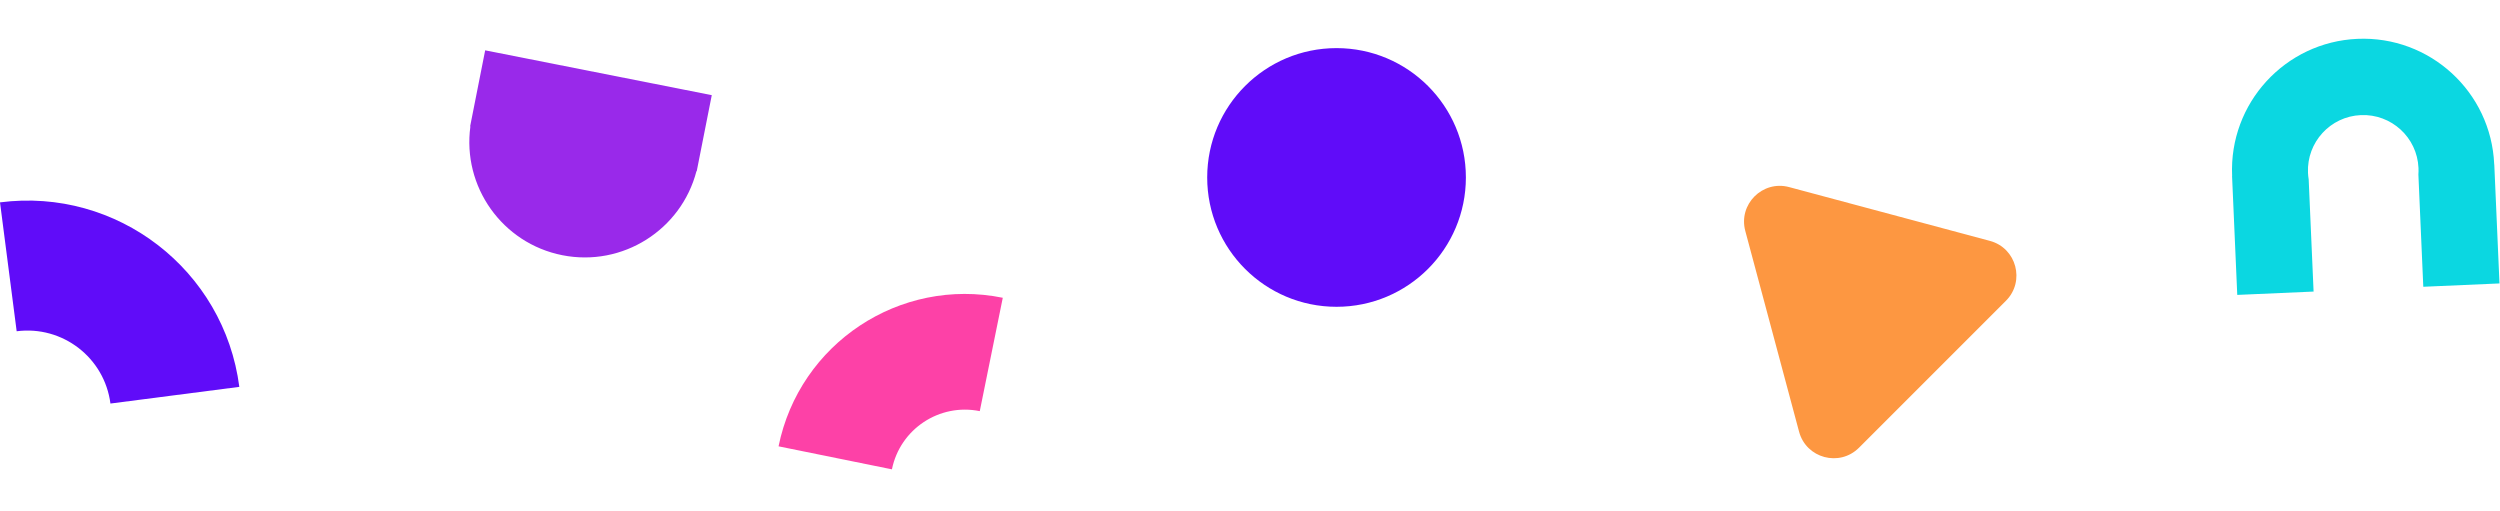
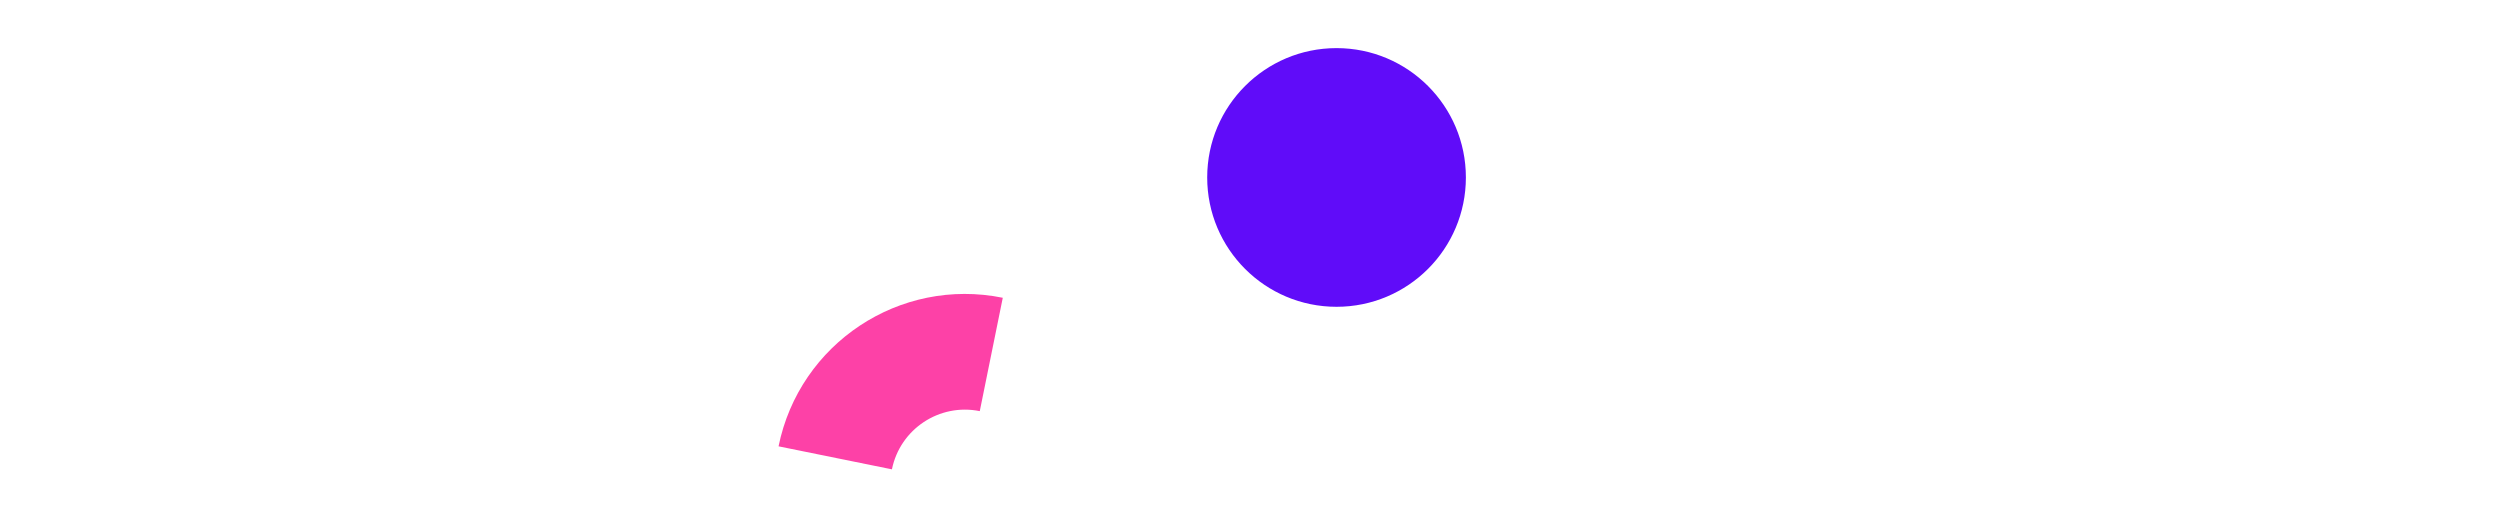
<svg xmlns="http://www.w3.org/2000/svg" width="4001" height="818" viewBox="0 0 4001 818" fill="none">
  <path fill-rule="evenodd" clip-rule="evenodd" d="M1246 714.302C1279.44 549.554 1440.11 443.11 1604.85 476.551L1568.03 657.981L1568.02 657.981C1503.48 644.879 1440.53 686.583 1427.43 751.13L1246 714.302Z" fill="#FD41A7" />
-   <path fill-rule="evenodd" clip-rule="evenodd" d="M776.474 80.549L752.399 202.228L752.82 202.312C739.641 298.452 803.582 389.38 900.021 408.46C996.46 427.541 1090.21 367.813 1114.63 273.898L1115.05 273.98L1139.12 152.301L776.474 80.549Z" fill="#9929EA" />
-   <path fill-rule="evenodd" clip-rule="evenodd" d="M0 323.868C187.304 299.64 358.785 431.84 383.013 619.144L176.743 645.825C167.25 572.442 100.066 520.648 26.682 530.14C26.682 530.14 26.682 530.14 26.682 530.14L0 323.868Z" fill="#600CF9" />
  <circle cx="2139" cy="284" r="207" fill="#600CF9" />
-   <path fill-rule="evenodd" clip-rule="evenodd" d="M3991.86 263.453L4000.17 453.615L3878.24 458.945L3870.39 279.312C3870.65 275.843 3870.71 272.322 3870.55 268.761C3868.42 219.93 3827.1 182.075 3778.27 184.21C3729.44 186.344 3691.58 227.66 3693.72 276.491C3693.87 280.078 3694.24 283.605 3694.81 287.062L3702.66 466.62L3580.51 471.959L3572.2 281.797L3572.32 281.792C3572.31 281.546 3572.3 281.3 3572.29 281.054C3567.23 165.231 3657.01 67.234 3772.84 62.172C3888.66 57.109 3986.66 146.897 3991.72 262.72C3991.73 262.966 3991.74 263.212 3991.75 263.458L3991.86 263.453Z" fill="#0BD7E1" />
-   <path d="M3184.59 385.497C3227.21 396.917 3241.48 450.19 3210.28 481.389L2975.12 716.55C2943.92 747.749 2890.65 733.474 2879.23 690.856L2793.16 369.62C2781.74 327.002 2820.74 288.003 2863.35 299.423L3184.59 385.497Z" fill="#FD9741" />
</svg>